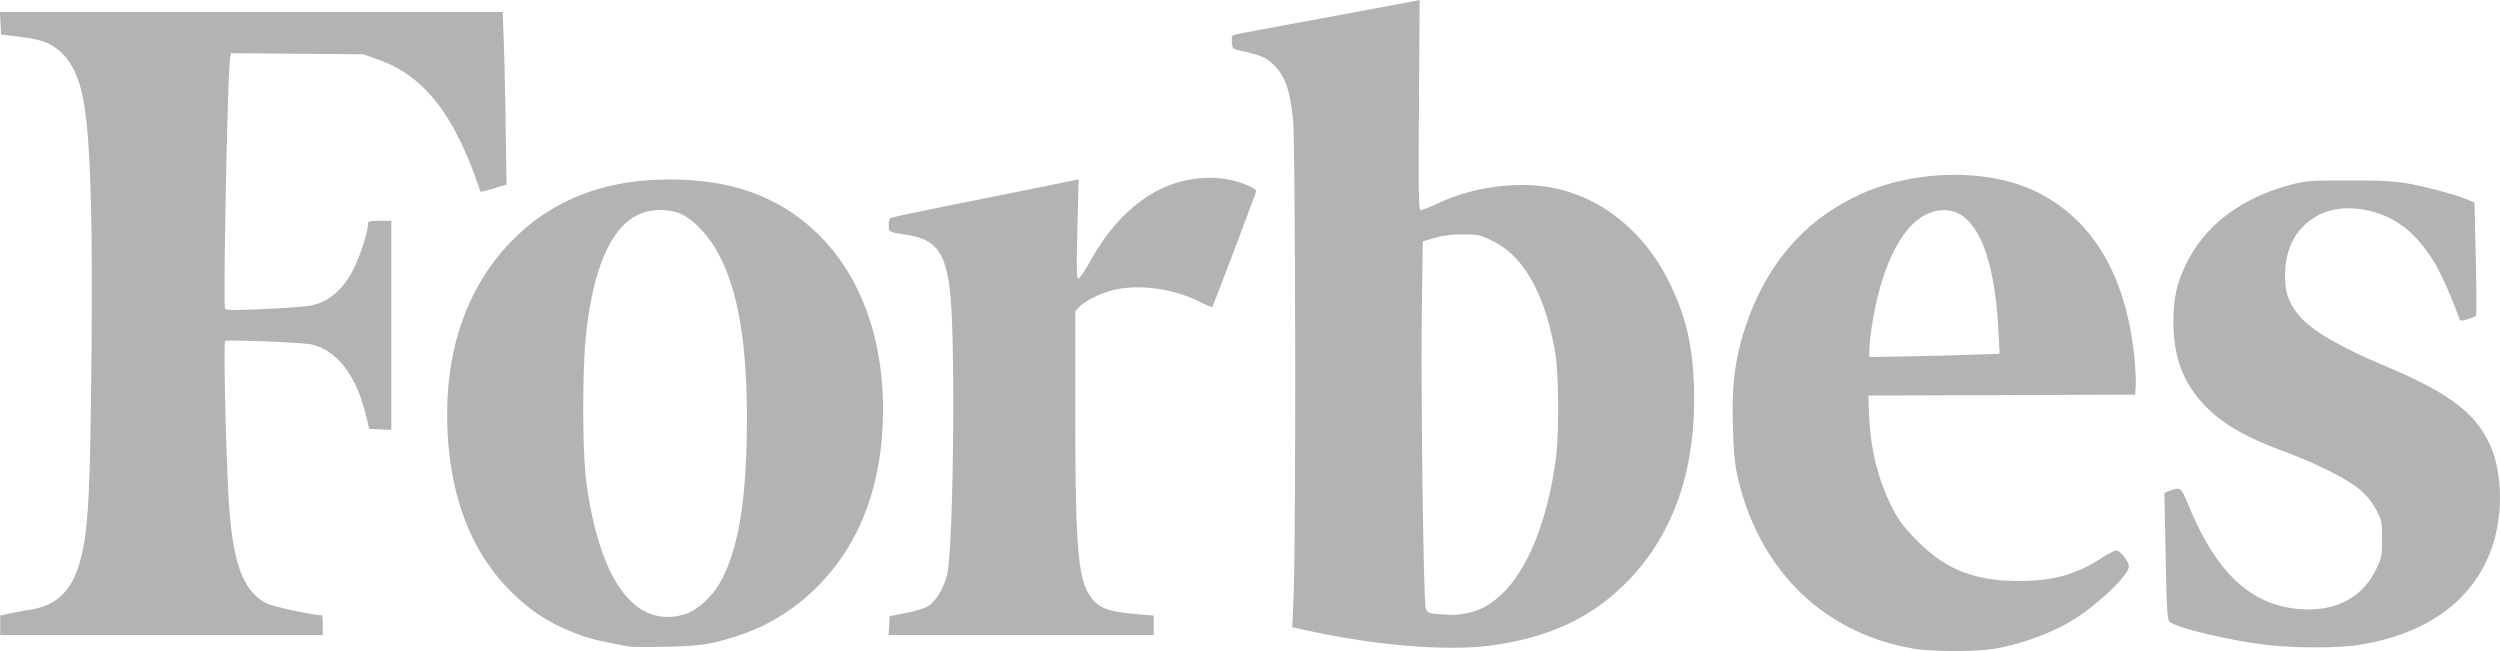
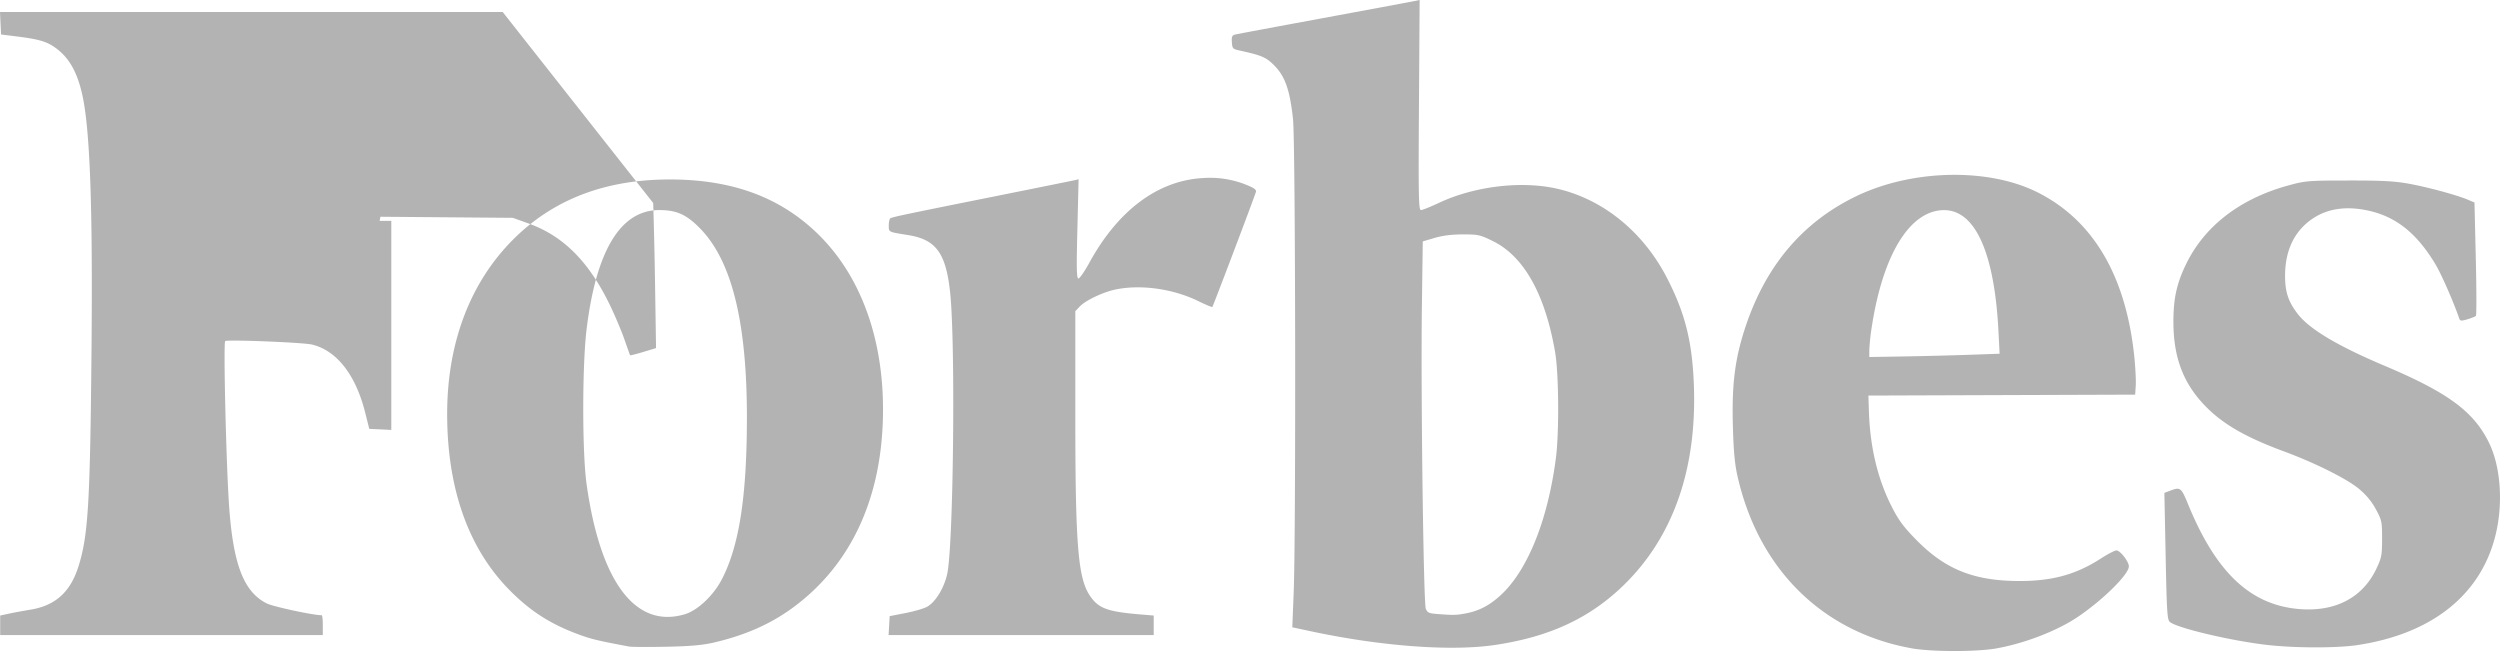
<svg xmlns="http://www.w3.org/2000/svg" width="96" height="25">
-   <path d="M27.415 24.673c-.438.102-.906.143-1.834.162-.685.014-1.324.01-1.419-.007-1.112-.207-1.418-.278-1.834-.426-1.177-.418-1.997-.945-2.84-1.823-1.528-1.593-2.317-3.867-2.317-6.683 0-2.715.873-5.029 2.522-6.687 1.54-1.548 3.541-2.318 6.026-2.318 2.345 0 4.158.65 5.597 2.005 1.773 1.67 2.69 4.258 2.584 7.296-.108 3.08-1.274 5.516-3.403 7.104-.875.653-1.854 1.09-3.082 1.377zm-1.121-1.085c.49-.145 1.095-.712 1.417-1.328.666-1.271.963-3.152.97-6.138.01-3.742-.578-6.123-1.817-7.37-.52-.523-.89-.686-1.555-.685-1.477.003-2.414 1.543-2.784 4.576-.17 1.394-.171 4.715-.002 5.934.525 3.773 1.88 5.573 3.77 5.011zm31.125 1.177c-1.685.253-4.379.053-7.081-.524l-.714-.153.053-1.32c.09-2.228.07-17.318-.025-18.193-.118-1.1-.299-1.626-.698-2.039-.327-.336-.483-.405-1.36-.598-.256-.056-.275-.078-.29-.32-.014-.216.008-.264.135-.294.083-.02 1.584-.3 3.336-.624 1.75-.324 3.308-.614 3.461-.644L54.514 0l-.026 4.033c-.023 3.522-.013 4.034.076 4.034.056 0 .372-.127.703-.282 1.326-.62 3.07-.841 4.426-.56 1.808.376 3.4 1.651 4.33 3.47.687 1.341.958 2.423 1.021 4.08.123 3.216-.786 5.825-2.674 7.675-1.306 1.279-2.848 2-4.95 2.315zm-1.136-1.21c.502-.095.893-.295 1.312-.672 1.052-.944 1.842-2.893 2.153-5.308.126-.984.11-3.226-.031-4.047-.38-2.22-1.195-3.68-2.385-4.267-.493-.244-.57-.26-1.155-.26-.419 0-.779.044-1.085.134l-.458.135-.034 2.527c-.044 3.238.062 11.343.15 11.575.057.149.119.18.4.202.659.052.768.05 1.133-.019zm17.124 1.34c-3.433-.618-5.889-3.05-6.691-6.628-.104-.46-.15-.975-.175-1.972-.041-1.576.087-2.554.494-3.77.782-2.333 2.183-3.987 4.218-4.978 2.148-1.046 5.084-1.115 6.985-.163 2.14 1.071 3.4 3.211 3.72 6.318.042.419.067.916.055 1.107l-.023.345-5.122.018-5.122.018.02.604c.045 1.401.346 2.64.904 3.717.253.49.455.756.945 1.25 1.107 1.117 2.208 1.55 3.945 1.55 1.26 0 2.165-.252 3.113-.864.265-.171.534-.311.597-.311.145 0 .478.428.478.614 0 .305-.993 1.287-1.962 1.94-.793.536-2.051 1.021-3.142 1.212-.764.133-2.48.13-3.237-.006zm2.174-11.27l1.204-.042-.044-.855c-.152-3.013-.89-4.66-2.088-4.659-1.3.002-2.34 1.673-2.773 4.458a8.408 8.408 0 00-.098.902l-.001.28 1.298-.021c.713-.012 1.84-.04 2.502-.063zm14.957 11.144c2.94-.446 4.839-2.021 5.337-4.428.24-1.163.128-2.455-.288-3.32-.583-1.21-1.57-1.94-4.011-2.972-1.814-.766-2.9-1.415-3.346-1.998-.368-.482-.487-.852-.483-1.495.008-.97.376-1.711 1.078-2.174.587-.388 1.324-.482 2.181-.28 1.036.244 1.816.88 2.52 2.054.223.374.684 1.423.908 2.071.035.1.075.105.317.033.152-.045.298-.103.324-.129.026-.026.024-1.016-.004-2.201l-.051-2.154-.251-.106c-.424-.18-1.53-.48-2.259-.614-.548-.1-1.03-.127-2.318-.125-1.538.001-1.664.011-2.299.184-1.844.5-3.212 1.54-3.927 2.986-.38.769-.511 1.361-.507 2.288.006 1.315.365 2.286 1.159 3.134.682.73 1.57 1.251 3.082 1.809 1.19.439 2.418 1.052 2.883 1.439.274.227.489.486.649.782.228.42.24.476.24 1.133 0 .634-.018.73-.22 1.155-.526 1.11-1.578 1.66-2.956 1.547-1.872-.153-3.19-1.39-4.264-4.001-.28-.682-.299-.696-.725-.534l-.195.074.049 2.436c.043 2.161.062 2.445.165 2.524.308.236 2.3.708 3.682.873 1.073.128 2.719.132 3.53.01zm-78.142-.764c0-.209-.019-.38-.042-.38-.33 0-1.866-.33-2.113-.455-.88-.442-1.286-1.493-1.443-3.732-.112-1.592-.224-6.267-.151-6.34.065-.065 2.992.051 3.333.133.946.226 1.675 1.156 2.04 2.6l.16.637.423.02.423.021V8.482h-.45c-.42 0-.45.01-.45.155 0 .262-.263 1.091-.511 1.614-.39.82-.938 1.313-1.635 1.474-.171.04-.98.103-1.797.14-1.152.054-1.498.05-1.541-.015-.08-.12.103-9.224.194-9.648l.034-.159 2.542.021 2.541.021.591.212c1.37.49 2.356 1.49 3.18 3.228.184.39.421.958.526 1.263.105.304.198.562.206.574.009.012.236-.045.506-.127l.49-.148-.035-2.259a200.7 200.7 0 00-.074-3.313L19.303.46H0l.02.432.021.432.623.078c.831.104 1.136.194 1.47.437.508.367.82.906 1.016 1.755.305 1.32.415 4.296.364 9.866-.054 5.887-.128 7.11-.503 8.298-.31.977-.884 1.495-1.834 1.652-.261.043-.632.111-.823.152l-.347.075v.749h12.389v-.38zm31.907.006v-.374l-.536-.045c-1.237-.105-1.576-.229-1.901-.696-.471-.678-.574-1.928-.574-6.993V11.95l.172-.182c.217-.23.893-.552 1.372-.651.972-.203 2.214-.028 3.185.448.28.137.519.237.533.223.029-.03 1.625-4.242 1.674-4.42.023-.08-.07-.15-.338-.258a3.717 3.717 0 00-1.715-.271c-1.719.1-3.244 1.24-4.343 3.248-.183.333-.372.606-.42.607-.07 0-.079-.383-.04-1.905l.046-1.906-.166.04c-.092.02-1.475.3-3.074.621-3.43.688-3.906.788-3.988.839-.033.02-.061.144-.061.274 0 .261-.03.246.749.371 1.07.173 1.449.694 1.609 2.22.208 1.988.125 9.741-.116 10.8-.124.54-.442 1.062-.762 1.247-.12.069-.493.179-.83.245l-.616.12-.02.363-.021.363h10.181v-.375z" opacity=".3" />
+   <path d="M27.415 24.673c-.438.102-.906.143-1.834.162-.685.014-1.324.01-1.419-.007-1.112-.207-1.418-.278-1.834-.426-1.177-.418-1.997-.945-2.84-1.823-1.528-1.593-2.317-3.867-2.317-6.683 0-2.715.873-5.029 2.522-6.687 1.54-1.548 3.541-2.318 6.026-2.318 2.345 0 4.158.65 5.597 2.005 1.773 1.67 2.69 4.258 2.584 7.296-.108 3.08-1.274 5.516-3.403 7.104-.875.653-1.854 1.09-3.082 1.377zm-1.121-1.085c.49-.145 1.095-.712 1.417-1.328.666-1.271.963-3.152.97-6.138.01-3.742-.578-6.123-1.817-7.37-.52-.523-.89-.686-1.555-.685-1.477.003-2.414 1.543-2.784 4.576-.17 1.394-.171 4.715-.002 5.934.525 3.773 1.88 5.573 3.77 5.011zm31.125 1.177c-1.685.253-4.379.053-7.081-.524l-.714-.153.053-1.32c.09-2.228.07-17.318-.025-18.193-.118-1.1-.299-1.626-.698-2.039-.327-.336-.483-.405-1.36-.598-.256-.056-.275-.078-.29-.32-.014-.216.008-.264.135-.294.083-.02 1.584-.3 3.336-.624 1.75-.324 3.308-.614 3.461-.644L54.514 0l-.026 4.033c-.023 3.522-.013 4.034.076 4.034.056 0 .372-.127.703-.282 1.326-.62 3.07-.841 4.426-.56 1.808.376 3.4 1.651 4.33 3.47.687 1.341.958 2.423 1.021 4.08.123 3.216-.786 5.825-2.674 7.675-1.306 1.279-2.848 2-4.95 2.315zm-1.136-1.21c.502-.095.893-.295 1.312-.672 1.052-.944 1.842-2.893 2.153-5.308.126-.984.11-3.226-.031-4.047-.38-2.22-1.195-3.68-2.385-4.267-.493-.244-.57-.26-1.155-.26-.419 0-.779.044-1.085.134l-.458.135-.034 2.527c-.044 3.238.062 11.343.15 11.575.057.149.119.18.4.202.659.052.768.05 1.133-.019zm17.124 1.34c-3.433-.618-5.889-3.05-6.691-6.628-.104-.46-.15-.975-.175-1.972-.041-1.576.087-2.554.494-3.77.782-2.333 2.183-3.987 4.218-4.978 2.148-1.046 5.084-1.115 6.985-.163 2.14 1.071 3.4 3.211 3.72 6.318.042.419.067.916.055 1.107l-.023.345-5.122.018-5.122.018.02.604c.045 1.401.346 2.64.904 3.717.253.49.455.756.945 1.25 1.107 1.117 2.208 1.55 3.945 1.55 1.26 0 2.165-.252 3.113-.864.265-.171.534-.311.597-.311.145 0 .478.428.478.614 0 .305-.993 1.287-1.962 1.94-.793.536-2.051 1.021-3.142 1.212-.764.133-2.48.13-3.237-.006zm2.174-11.27l1.204-.042-.044-.855c-.152-3.013-.89-4.66-2.088-4.659-1.3.002-2.34 1.673-2.773 4.458a8.408 8.408 0 00-.098.902l-.001.28 1.298-.021c.713-.012 1.84-.04 2.502-.063zm14.957 11.144c2.94-.446 4.839-2.021 5.337-4.428.24-1.163.128-2.455-.288-3.32-.583-1.21-1.57-1.94-4.011-2.972-1.814-.766-2.9-1.415-3.346-1.998-.368-.482-.487-.852-.483-1.495.008-.97.376-1.711 1.078-2.174.587-.388 1.324-.482 2.181-.28 1.036.244 1.816.88 2.52 2.054.223.374.684 1.423.908 2.071.035.1.075.105.317.033.152-.045.298-.103.324-.129.026-.026.024-1.016-.004-2.201l-.051-2.154-.251-.106c-.424-.18-1.53-.48-2.259-.614-.548-.1-1.03-.127-2.318-.125-1.538.001-1.664.011-2.299.184-1.844.5-3.212 1.54-3.927 2.986-.38.769-.511 1.361-.507 2.288.006 1.315.365 2.286 1.159 3.134.682.73 1.57 1.251 3.082 1.809 1.19.439 2.418 1.052 2.883 1.439.274.227.489.486.649.782.228.42.24.476.24 1.133 0 .634-.018.73-.22 1.155-.526 1.11-1.578 1.66-2.956 1.547-1.872-.153-3.19-1.39-4.264-4.001-.28-.682-.299-.696-.725-.534l-.195.074.049 2.436c.043 2.161.062 2.445.165 2.524.308.236 2.3.708 3.682.873 1.073.128 2.719.132 3.53.01zm-78.142-.764c0-.209-.019-.38-.042-.38-.33 0-1.866-.33-2.113-.455-.88-.442-1.286-1.493-1.443-3.732-.112-1.592-.224-6.267-.151-6.34.065-.065 2.992.051 3.333.133.946.226 1.675 1.156 2.04 2.6l.16.637.423.02.423.021V8.482h-.45l.034-.159 2.542.021 2.541.021.591.212c1.37.49 2.356 1.49 3.18 3.228.184.39.421.958.526 1.263.105.304.198.562.206.574.009.012.236-.045.506-.127l.49-.148-.035-2.259a200.7 200.7 0 00-.074-3.313L19.303.46H0l.02.432.021.432.623.078c.831.104 1.136.194 1.47.437.508.367.82.906 1.016 1.755.305 1.32.415 4.296.364 9.866-.054 5.887-.128 7.11-.503 8.298-.31.977-.884 1.495-1.834 1.652-.261.043-.632.111-.823.152l-.347.075v.749h12.389v-.38zm31.907.006v-.374l-.536-.045c-1.237-.105-1.576-.229-1.901-.696-.471-.678-.574-1.928-.574-6.993V11.95l.172-.182c.217-.23.893-.552 1.372-.651.972-.203 2.214-.028 3.185.448.28.137.519.237.533.223.029-.03 1.625-4.242 1.674-4.42.023-.08-.07-.15-.338-.258a3.717 3.717 0 00-1.715-.271c-1.719.1-3.244 1.24-4.343 3.248-.183.333-.372.606-.42.607-.07 0-.079-.383-.04-1.905l.046-1.906-.166.04c-.092.02-1.475.3-3.074.621-3.43.688-3.906.788-3.988.839-.033.02-.061.144-.061.274 0 .261-.03.246.749.371 1.07.173 1.449.694 1.609 2.22.208 1.988.125 9.741-.116 10.8-.124.54-.442 1.062-.762 1.247-.12.069-.493.179-.83.245l-.616.12-.02.363-.021.363h10.181v-.375z" opacity=".3" />
</svg>